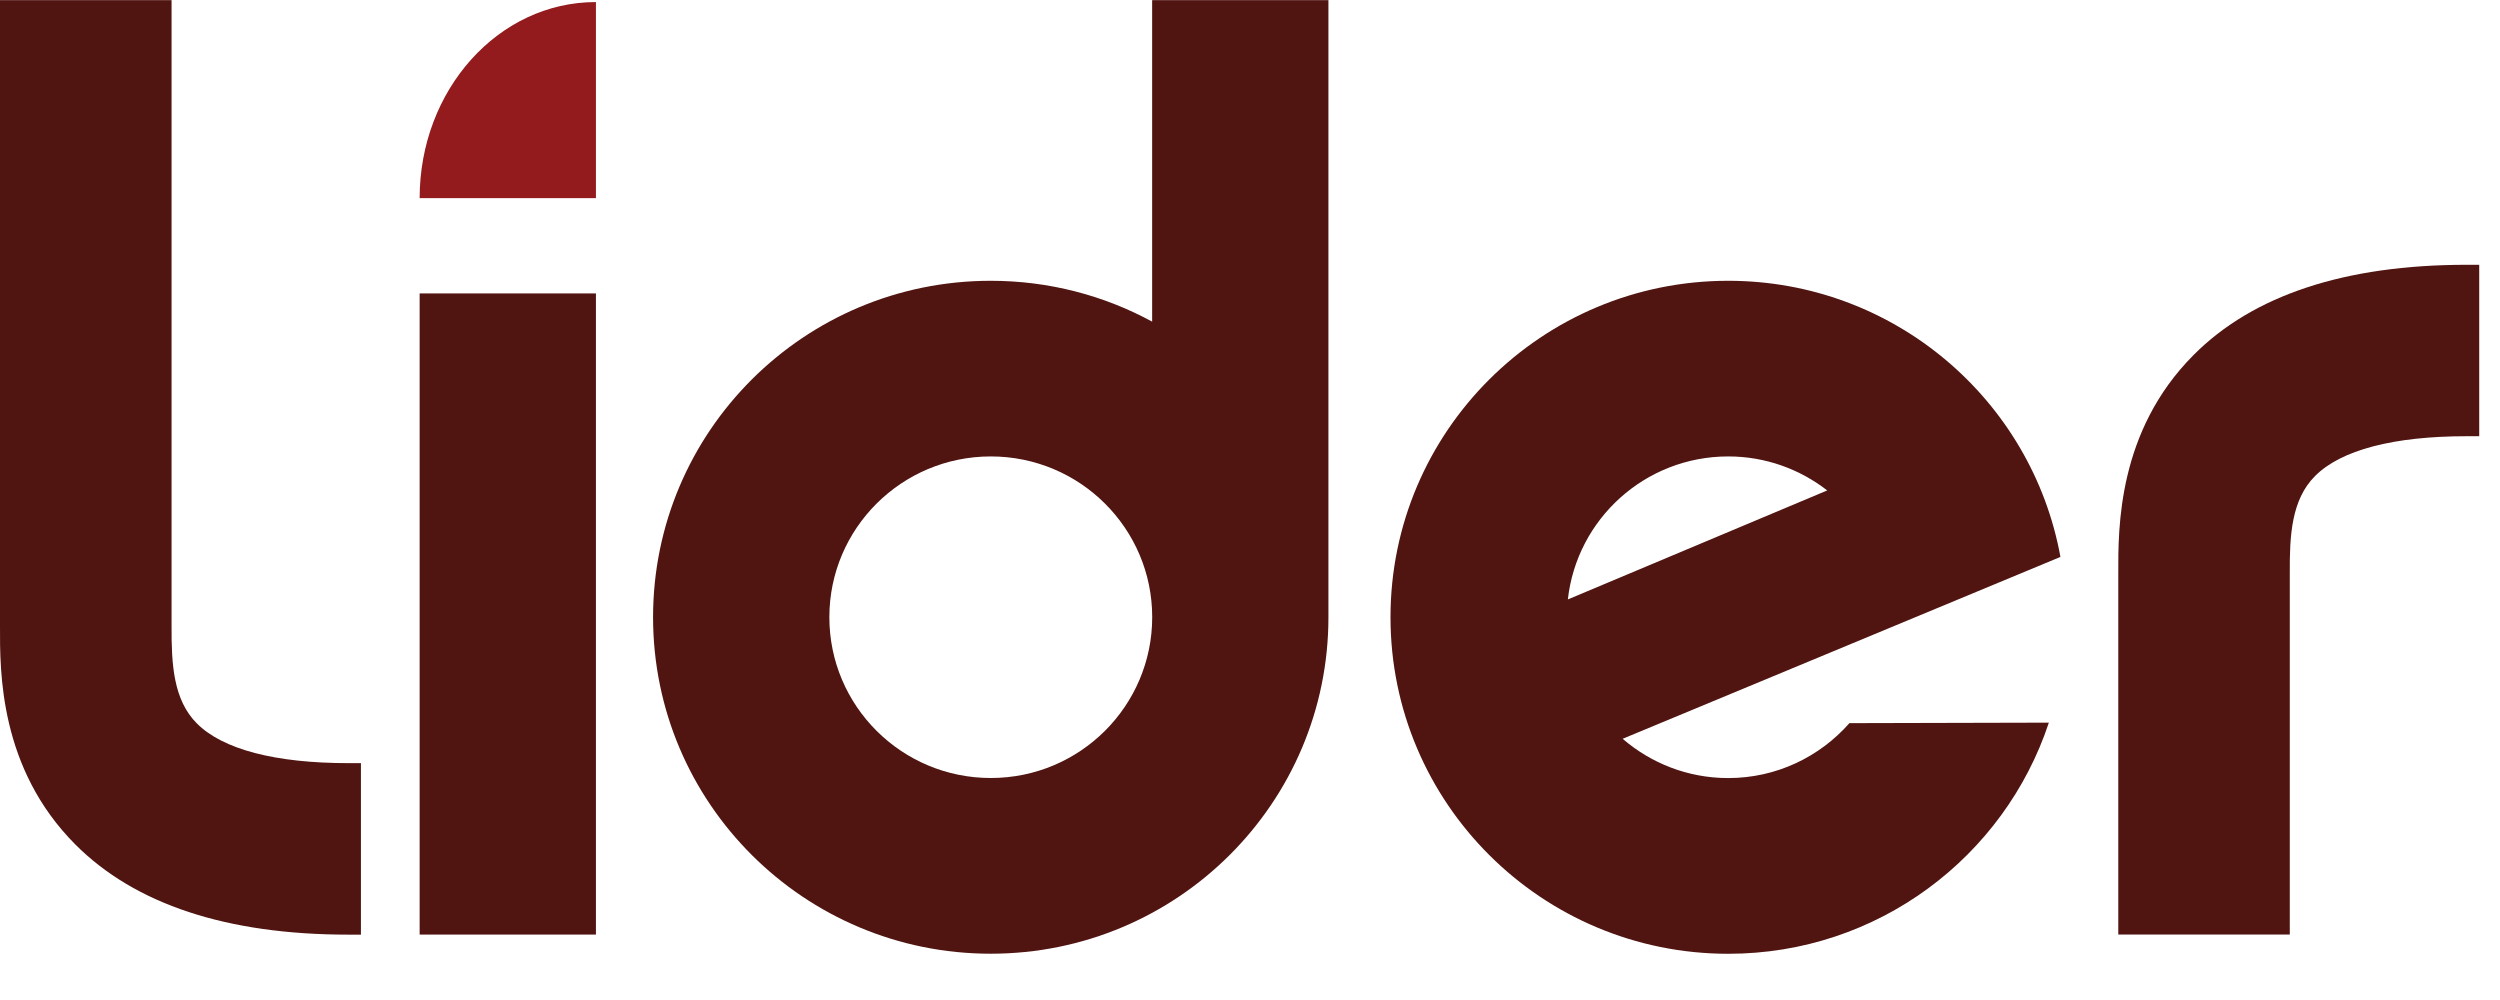
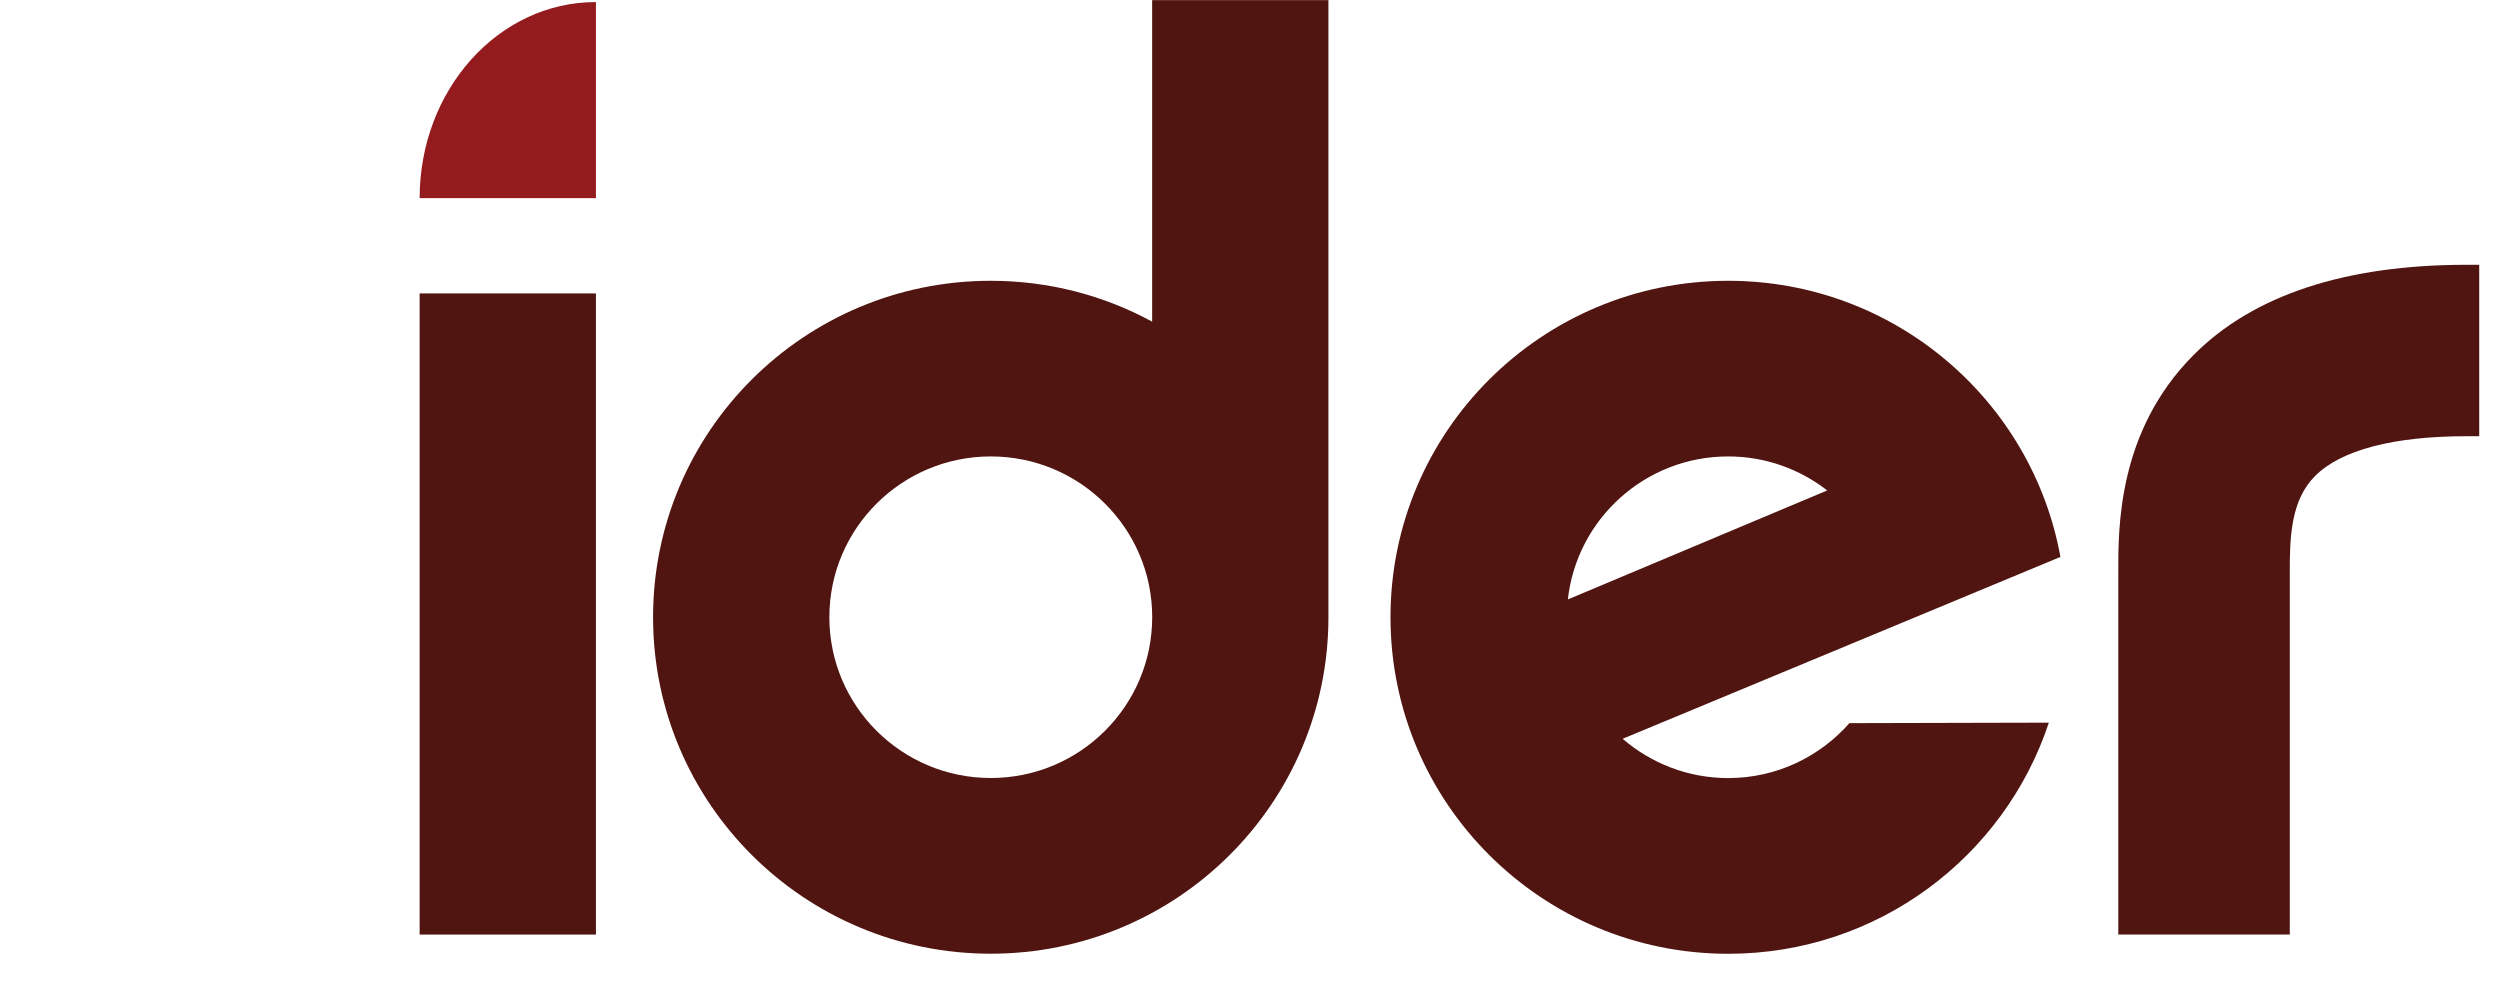
<svg xmlns="http://www.w3.org/2000/svg" width="35" height="14" viewBox="0 0 35 14" fill="none">
  <path d="M16.13 0.002V4.503C15.458 4.138 14.689 3.931 13.87 3.931C11.259 3.931 9.143 6.04 9.143 8.641C9.143 11.243 11.259 13.352 13.87 13.352C16.481 13.352 18.598 11.243 18.598 8.641V0.002H16.13ZM13.871 10.892C12.623 10.892 11.611 9.884 11.611 8.641C11.611 7.398 12.623 6.39 13.871 6.39C15.119 6.39 16.131 7.398 16.131 8.641C16.13 9.884 15.119 10.892 13.871 10.892Z" fill="#501511" />
  <path d="M8.343 4.108H5.875V13.084H8.343V4.108Z" fill="#501511" />
  <path d="M24.195 10.893C23.63 10.893 23.114 10.685 22.717 10.343L26.446 8.794L28.846 7.797C28.447 5.599 26.516 3.931 24.195 3.931C21.584 3.931 19.467 6.04 19.467 8.641C19.467 11.243 21.584 13.353 24.195 13.353C26.288 13.353 28.062 11.996 28.684 10.117L25.892 10.124C25.478 10.594 24.872 10.893 24.195 10.893ZM24.195 6.39C24.718 6.39 25.198 6.569 25.581 6.866L21.95 8.392C22.075 7.266 23.032 6.39 24.195 6.39Z" fill="#501511" />
  <path d="M29.655 13.083H32.057V8.109V8.022C32.054 7.496 32.08 6.995 32.411 6.664C32.774 6.3 33.508 6.107 34.534 6.107H34.709V3.707H34.534C32.831 3.707 31.544 4.132 30.71 4.97C29.648 6.036 29.654 7.385 29.656 8.032V13.083H29.655Z" fill="#501511" />
-   <path d="M8.343 0.03C8.342 0.03 8.342 0.029 8.341 0.029C6.978 0.029 5.875 1.258 5.875 2.774H8.343V0.03Z" fill="#931A1D" />
-   <path d="M4.879 10.684C3.852 10.684 3.118 10.491 2.756 10.128C2.425 9.796 2.4 9.295 2.402 8.769V8.682V8.358V3.708V0.002H0V8.358V8.76C-0.002 9.408 -0.008 10.756 1.054 11.822C1.889 12.66 3.175 13.085 4.878 13.085H5.053V10.684H4.879Z" fill="#501511" />
+   <path d="M8.343 0.03C8.342 0.03 8.342 0.029 8.341 0.029C6.978 0.029 5.875 1.258 5.875 2.774H8.343V0.03" fill="#931A1D" />
</svg>